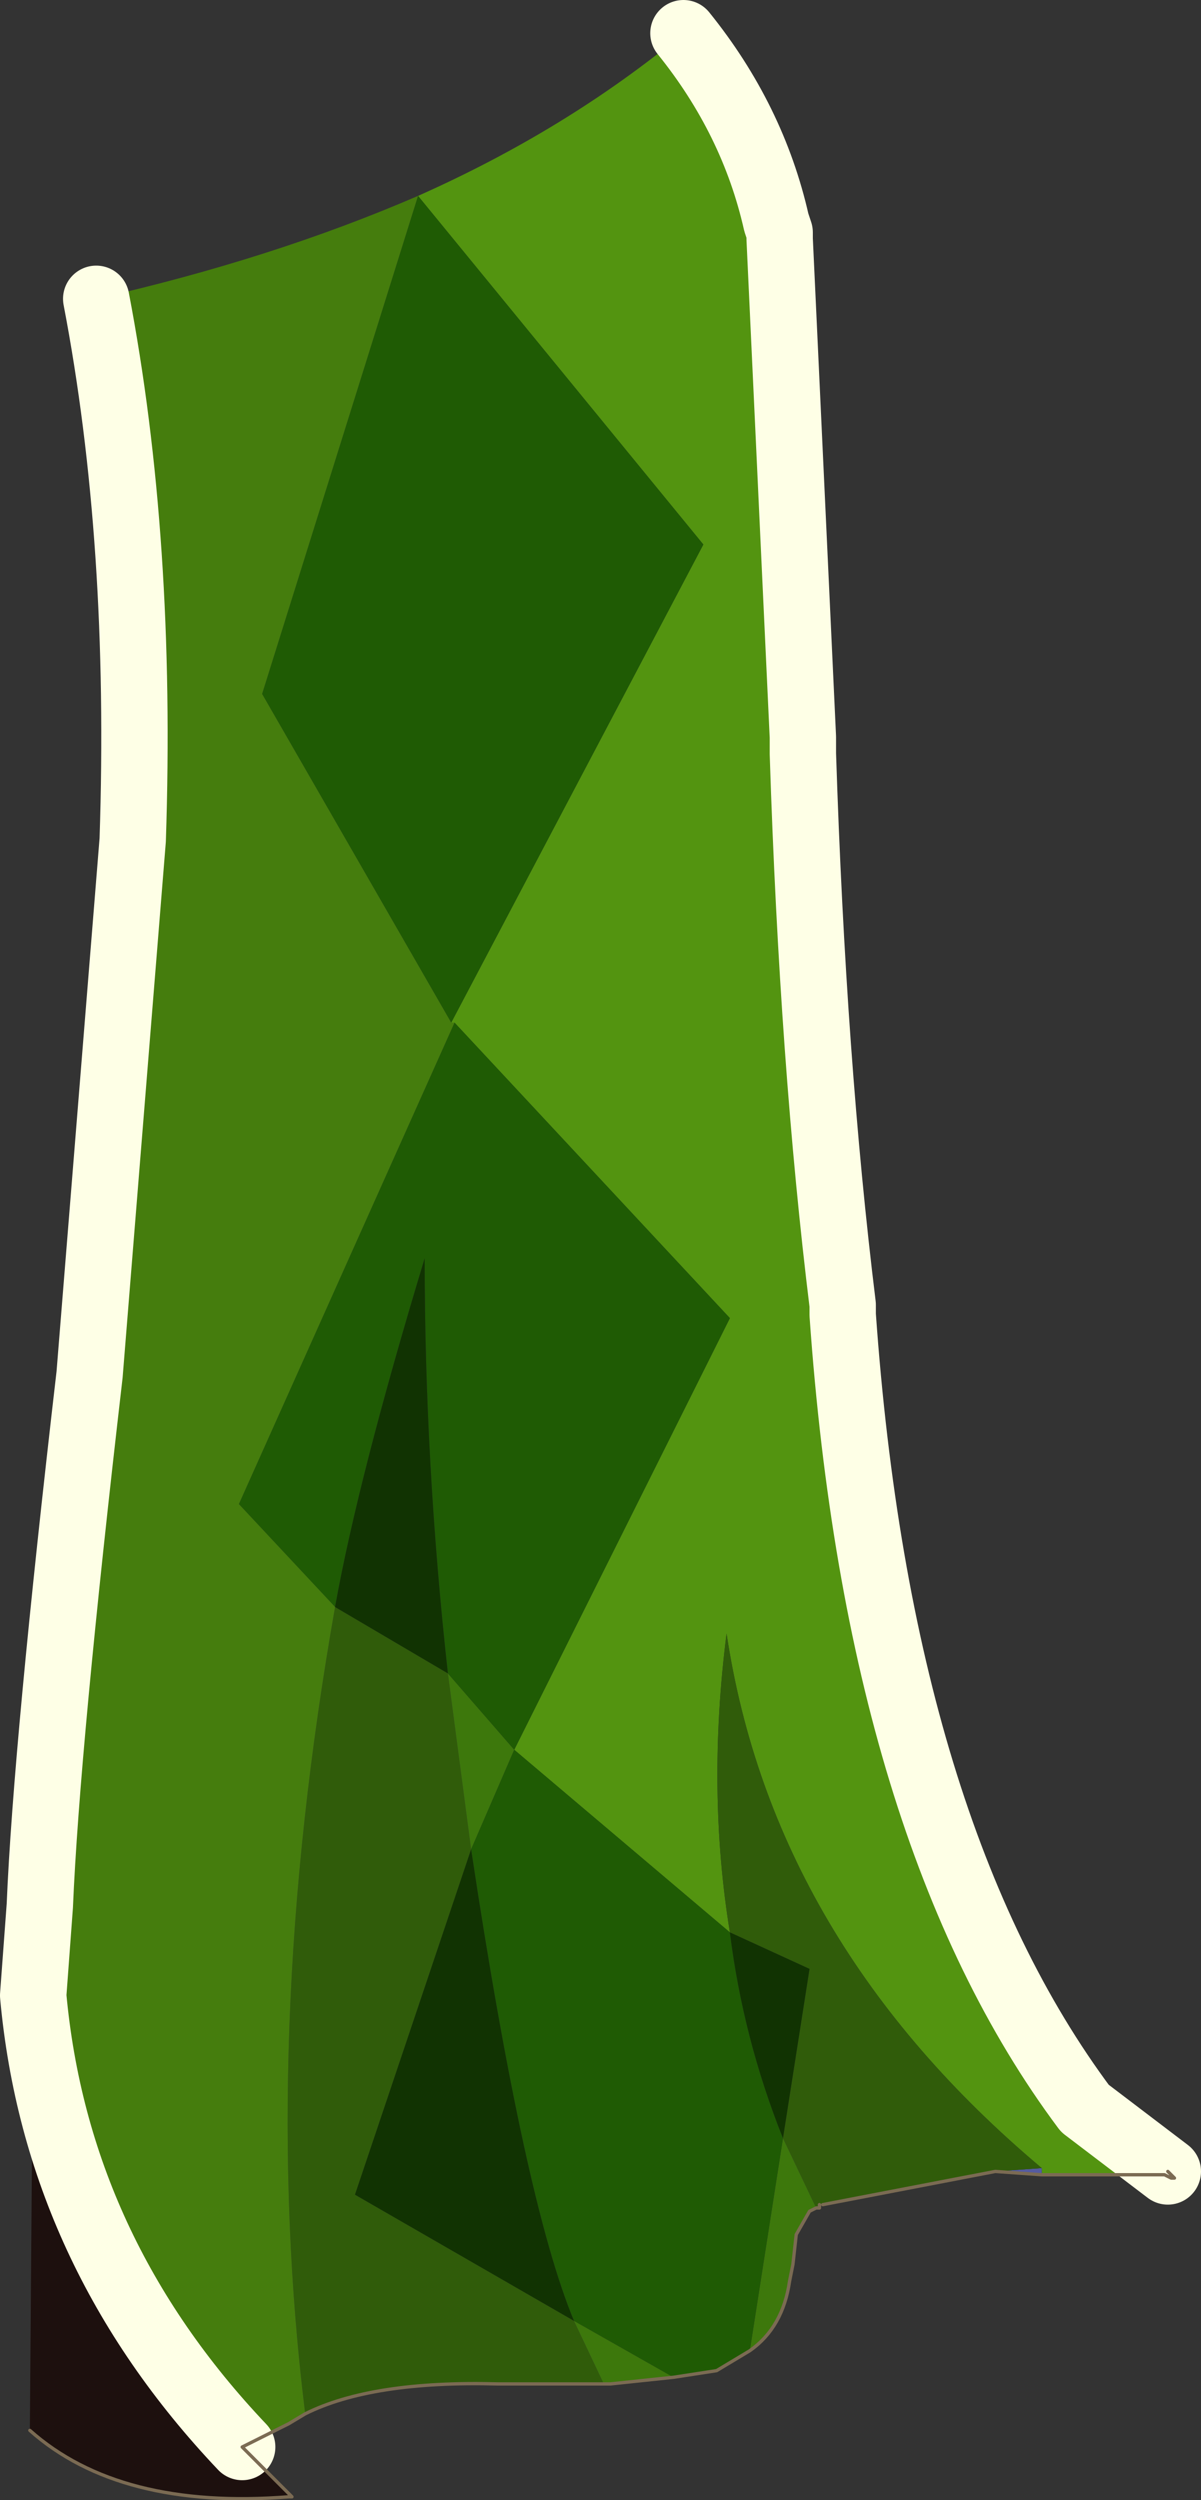
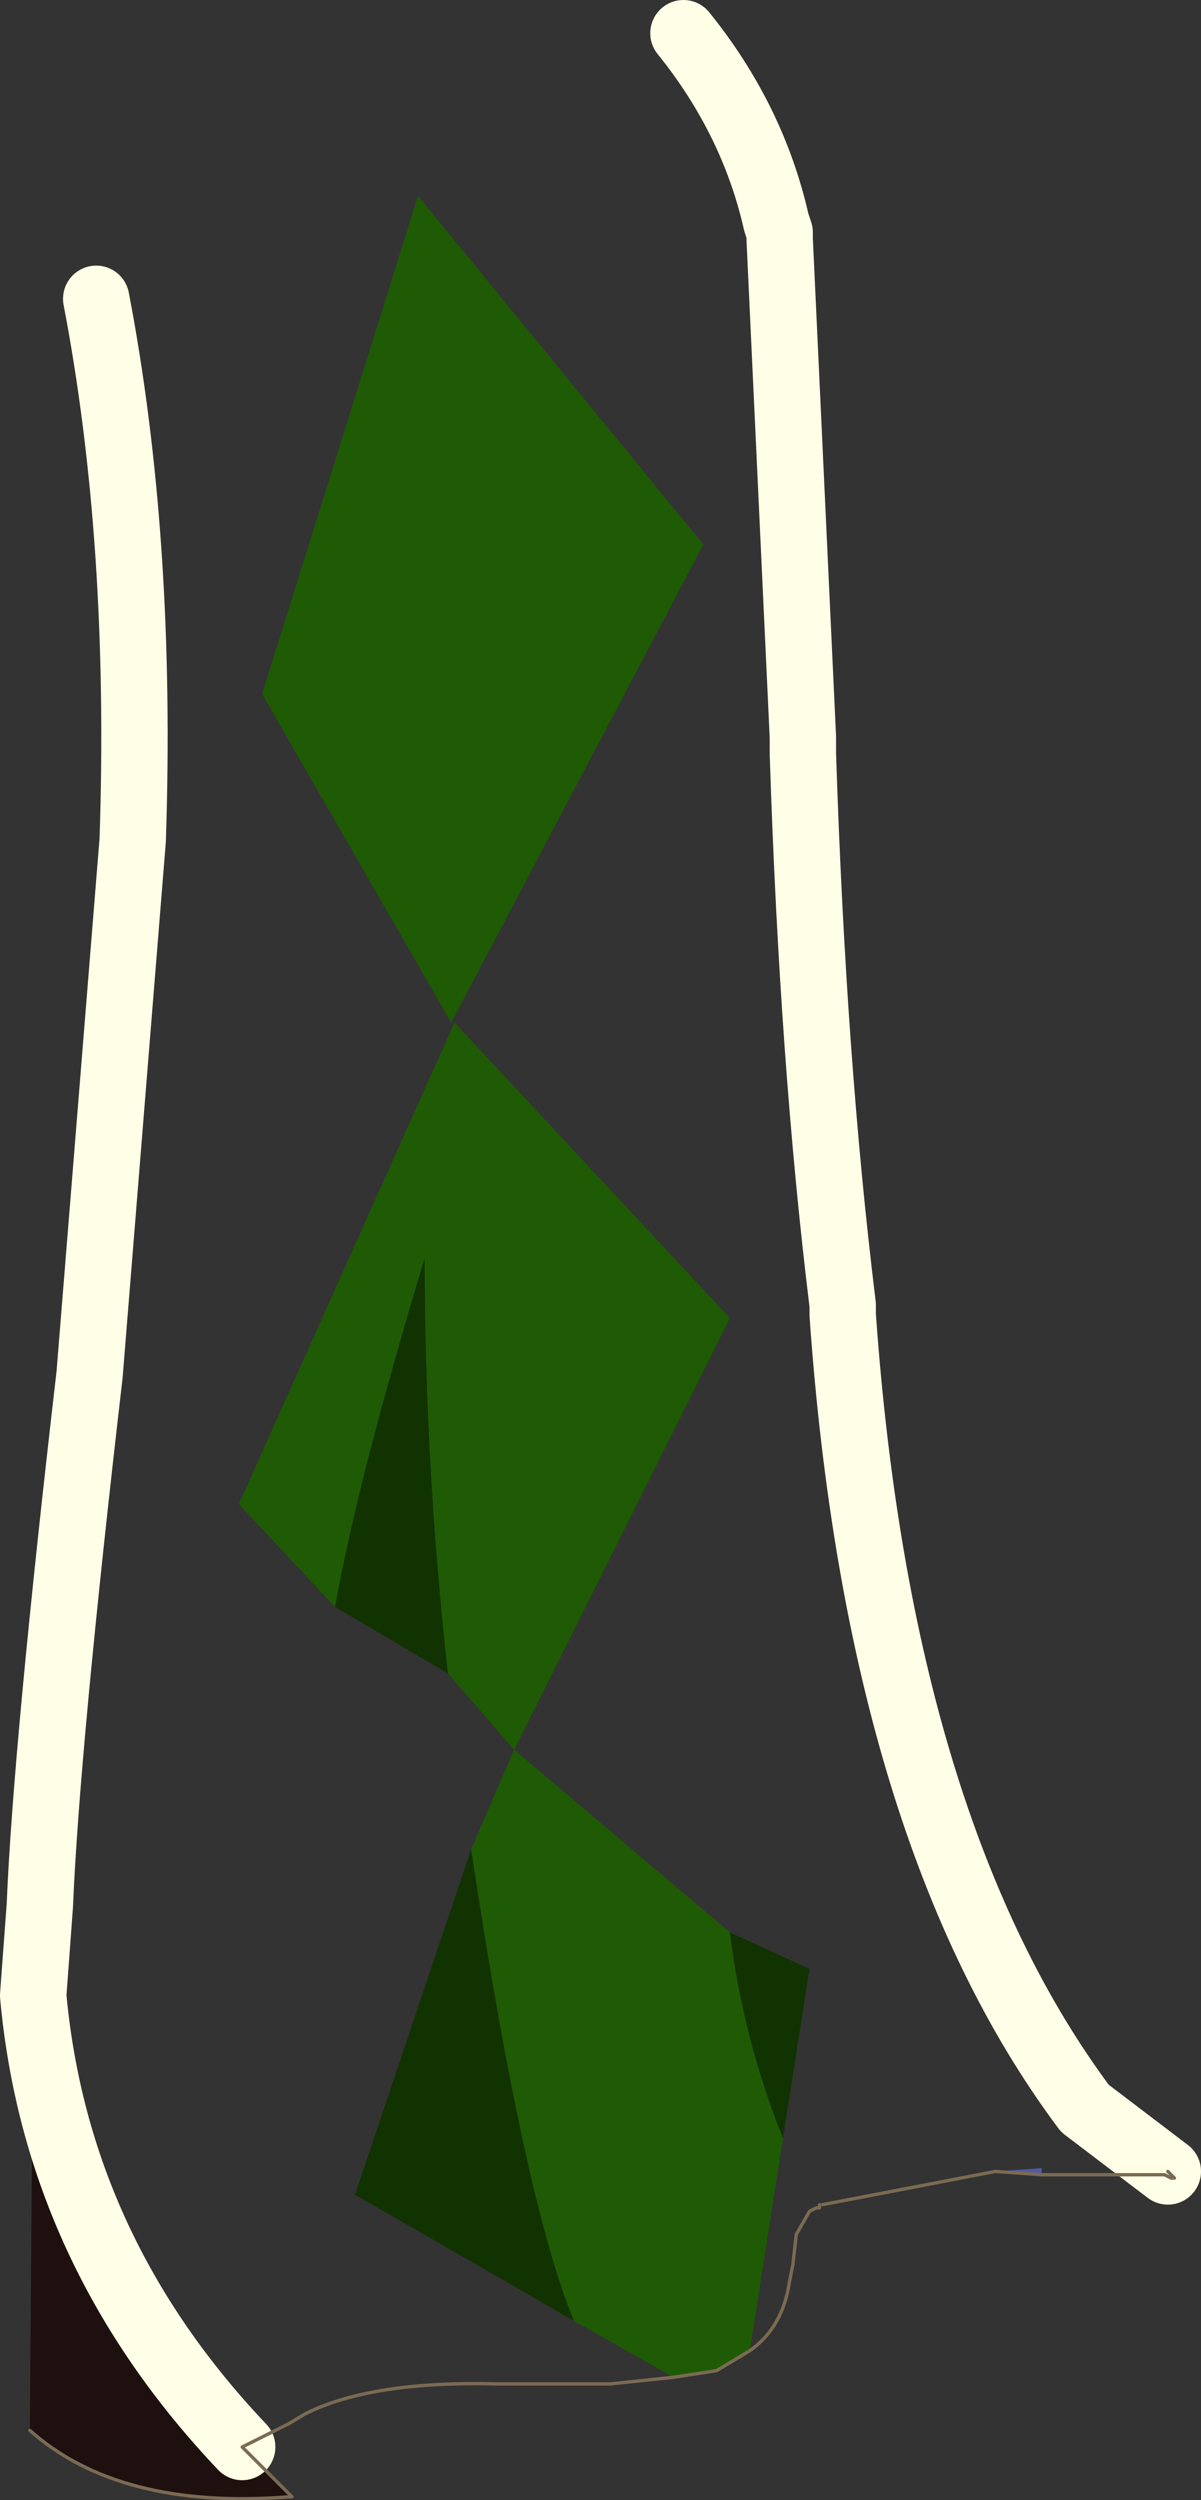
<svg xmlns="http://www.w3.org/2000/svg" xmlns:xlink="http://www.w3.org/1999/xlink" width="18.1px" height="37.65px">
  <rect width="100%" height="100%" fill="#333333" stroke="none" />
  <g transform="matrix(1, 0, 0, 1, -283.15, -181)">
    <use xlink:href="#object-0" width="18.1" height="37.65" transform="matrix(1, 0, 0, 1, 283.15, 181)" />
  </g>
  <defs>
    <g transform="matrix(1, 0, 0, 1, -283.15, -181)" id="object-0">
-       <path fill-rule="evenodd" fill="#539410" stroke="none" d="M293.45 181.5Q294.5 182.8 294.85 184.35L294.9 184.5L294.9 184.6L295.25 192.1L295.25 192.35Q295.4 197 295.85 200.65L295.85 200.8Q296.4 208.6 299.5 212.75L300.75 213.7L300.7 213.75L298.85 213.75L298.85 213.65Q294.8 210.25 294.1 205.6Q293.8 207.95 294.15 210.1L290.9 207.35L294.15 200.85L290 196.4L289.95 196.4L293.75 189.2L289.45 183.95Q291.7 182.95 293.45 181.5" />
      <path fill-rule="evenodd" fill="#555ba0" stroke="none" d="M300.75 213.7L300.8 213.75L300.85 213.8L300.8 213.8L300.7 213.75L300.75 213.7M298.85 213.75L298.15 213.7L298.85 213.65L298.85 213.75M295.45 214.25L295.35 214.3L295.45 214.25M283.65 211.05L283.65 210.5L283.65 211.05" />
-       <path fill-rule="evenodd" fill="#305c0a" stroke="none" d="M298.15 213.7L295.55 214.2L295.5 214.2L295.45 214.25L294.95 213.2L295.35 210.65L294.15 210.1Q293.8 207.95 294.1 205.6Q294.8 210.25 298.85 213.65L298.15 213.7M292.25 216.9L290.65 216.9Q288.75 216.85 287.75 217.35Q287.05 211.7 288.2 205.2L289.9 206.2L290.25 208.85L288.5 214.05L291.8 215.95L292.25 216.9" />
      <path fill-rule="evenodd" fill="#43487e" stroke="none" d="M295.5 214.2L295.5 214.25L295.45 214.25L295.5 214.2" />
-       <path fill-rule="evenodd" fill="#3d780c" stroke="none" d="M295.35 214.3L295.15 214.65L295.1 215.1L295.05 215.35Q294.95 216.05 294.45 216.4L294.95 213.2L295.45 214.25L295.35 214.3M293.3 216.8L292.35 216.9L292.25 216.9L291.8 215.95L293.3 216.8M289.9 206.2L290.9 207.35L290.25 208.85L289.9 206.2" />
      <path fill-rule="evenodd" fill="#1f5b04" stroke="none" d="M294.45 216.4L293.95 216.7L293.3 216.8L291.8 215.95Q291.05 214.15 290.25 208.85L290.9 207.35L294.15 200.85L290 196.4L286.75 203.65L288.2 205.2Q288.55 203.25 289.55 199.95Q289.55 203.05 289.9 206.2L290.9 207.35L294.15 210.1Q294.35 211.7 294.95 213.2L294.45 216.4M289.45 183.95L293.75 189.2L289.95 196.4L287.1 191.45L289.45 183.95" />
-       <path fill-rule="evenodd" fill="#457d0d" stroke="none" d="M287.75 217.35L287.5 217.5L286.8 217.85Q284 214.9 283.65 211.05L283.75 209.7Q283.85 207.3 284.5 201.7L285.15 193.65Q285.3 189.15 284.6 185.5Q287.25 184.9 289.45 183.95L287.1 191.45L289.95 196.4L290 196.4L286.75 203.65L288.2 205.2Q287.05 211.7 287.75 217.35" />
      <path fill-rule="evenodd" fill="#1d100e" stroke="none" d="M286.8 217.85L287.5 218.55L287.5 218.6Q284.95 218.8 283.6 217.6L283.65 211.05Q284 214.9 286.8 217.85" />
      <path fill-rule="evenodd" fill="#ffffff" stroke="none" d="M287.5 218.55L287.55 218.6L287.5 218.6L287.5 218.55" />
      <path fill-rule="evenodd" fill="#113302" stroke="none" d="M290.25 208.85Q291.05 214.15 291.8 215.95L288.5 214.05L290.25 208.85M288.2 205.2Q288.55 203.25 289.55 199.95Q289.55 203.05 289.9 206.2L288.2 205.2M294.15 210.1L295.35 210.65L294.95 213.2Q294.35 211.7 294.15 210.1" />
      <path fill-rule="evenodd" fill="#d9d2c4" stroke="none" d="M289.95 196.4L290 196.4L289.95 196.4" />
      <path fill="none" stroke="#feffe6" stroke-width="1" stroke-linecap="round" stroke-linejoin="round" d="M293.45 181.5Q294.5 182.8 294.85 184.35L294.9 184.5L294.9 184.6L295.25 192.1L295.25 192.35Q295.4 197 295.85 200.65L295.85 200.8Q296.4 208.6 299.5 212.75L300.75 213.7M283.65 211.05L283.75 209.7Q283.85 207.3 284.5 201.7L285.15 193.65Q285.3 189.15 284.6 185.5M286.8 217.85Q284 214.9 283.65 211.05" />
      <path fill="none" stroke="#7b6b53" stroke-width="0.05" stroke-linecap="round" stroke-linejoin="round" d="M300.75 213.7L300.8 213.75L300.85 213.8L300.8 213.8L300.7 213.75L298.85 213.75L298.15 213.7L295.55 214.2M295.5 214.2L295.5 214.25L295.45 214.25L295.35 214.3L295.15 214.65L295.1 215.1L295.05 215.35Q294.95 216.05 294.45 216.4L293.95 216.7L293.3 216.8L292.35 216.9L292.25 216.9L290.65 216.9Q288.75 216.85 287.75 217.35L287.5 217.5L286.8 217.85L287.5 218.55L287.55 218.6L287.5 218.6Q284.95 218.8 283.6 217.6" />
    </g>
  </defs>
</svg>